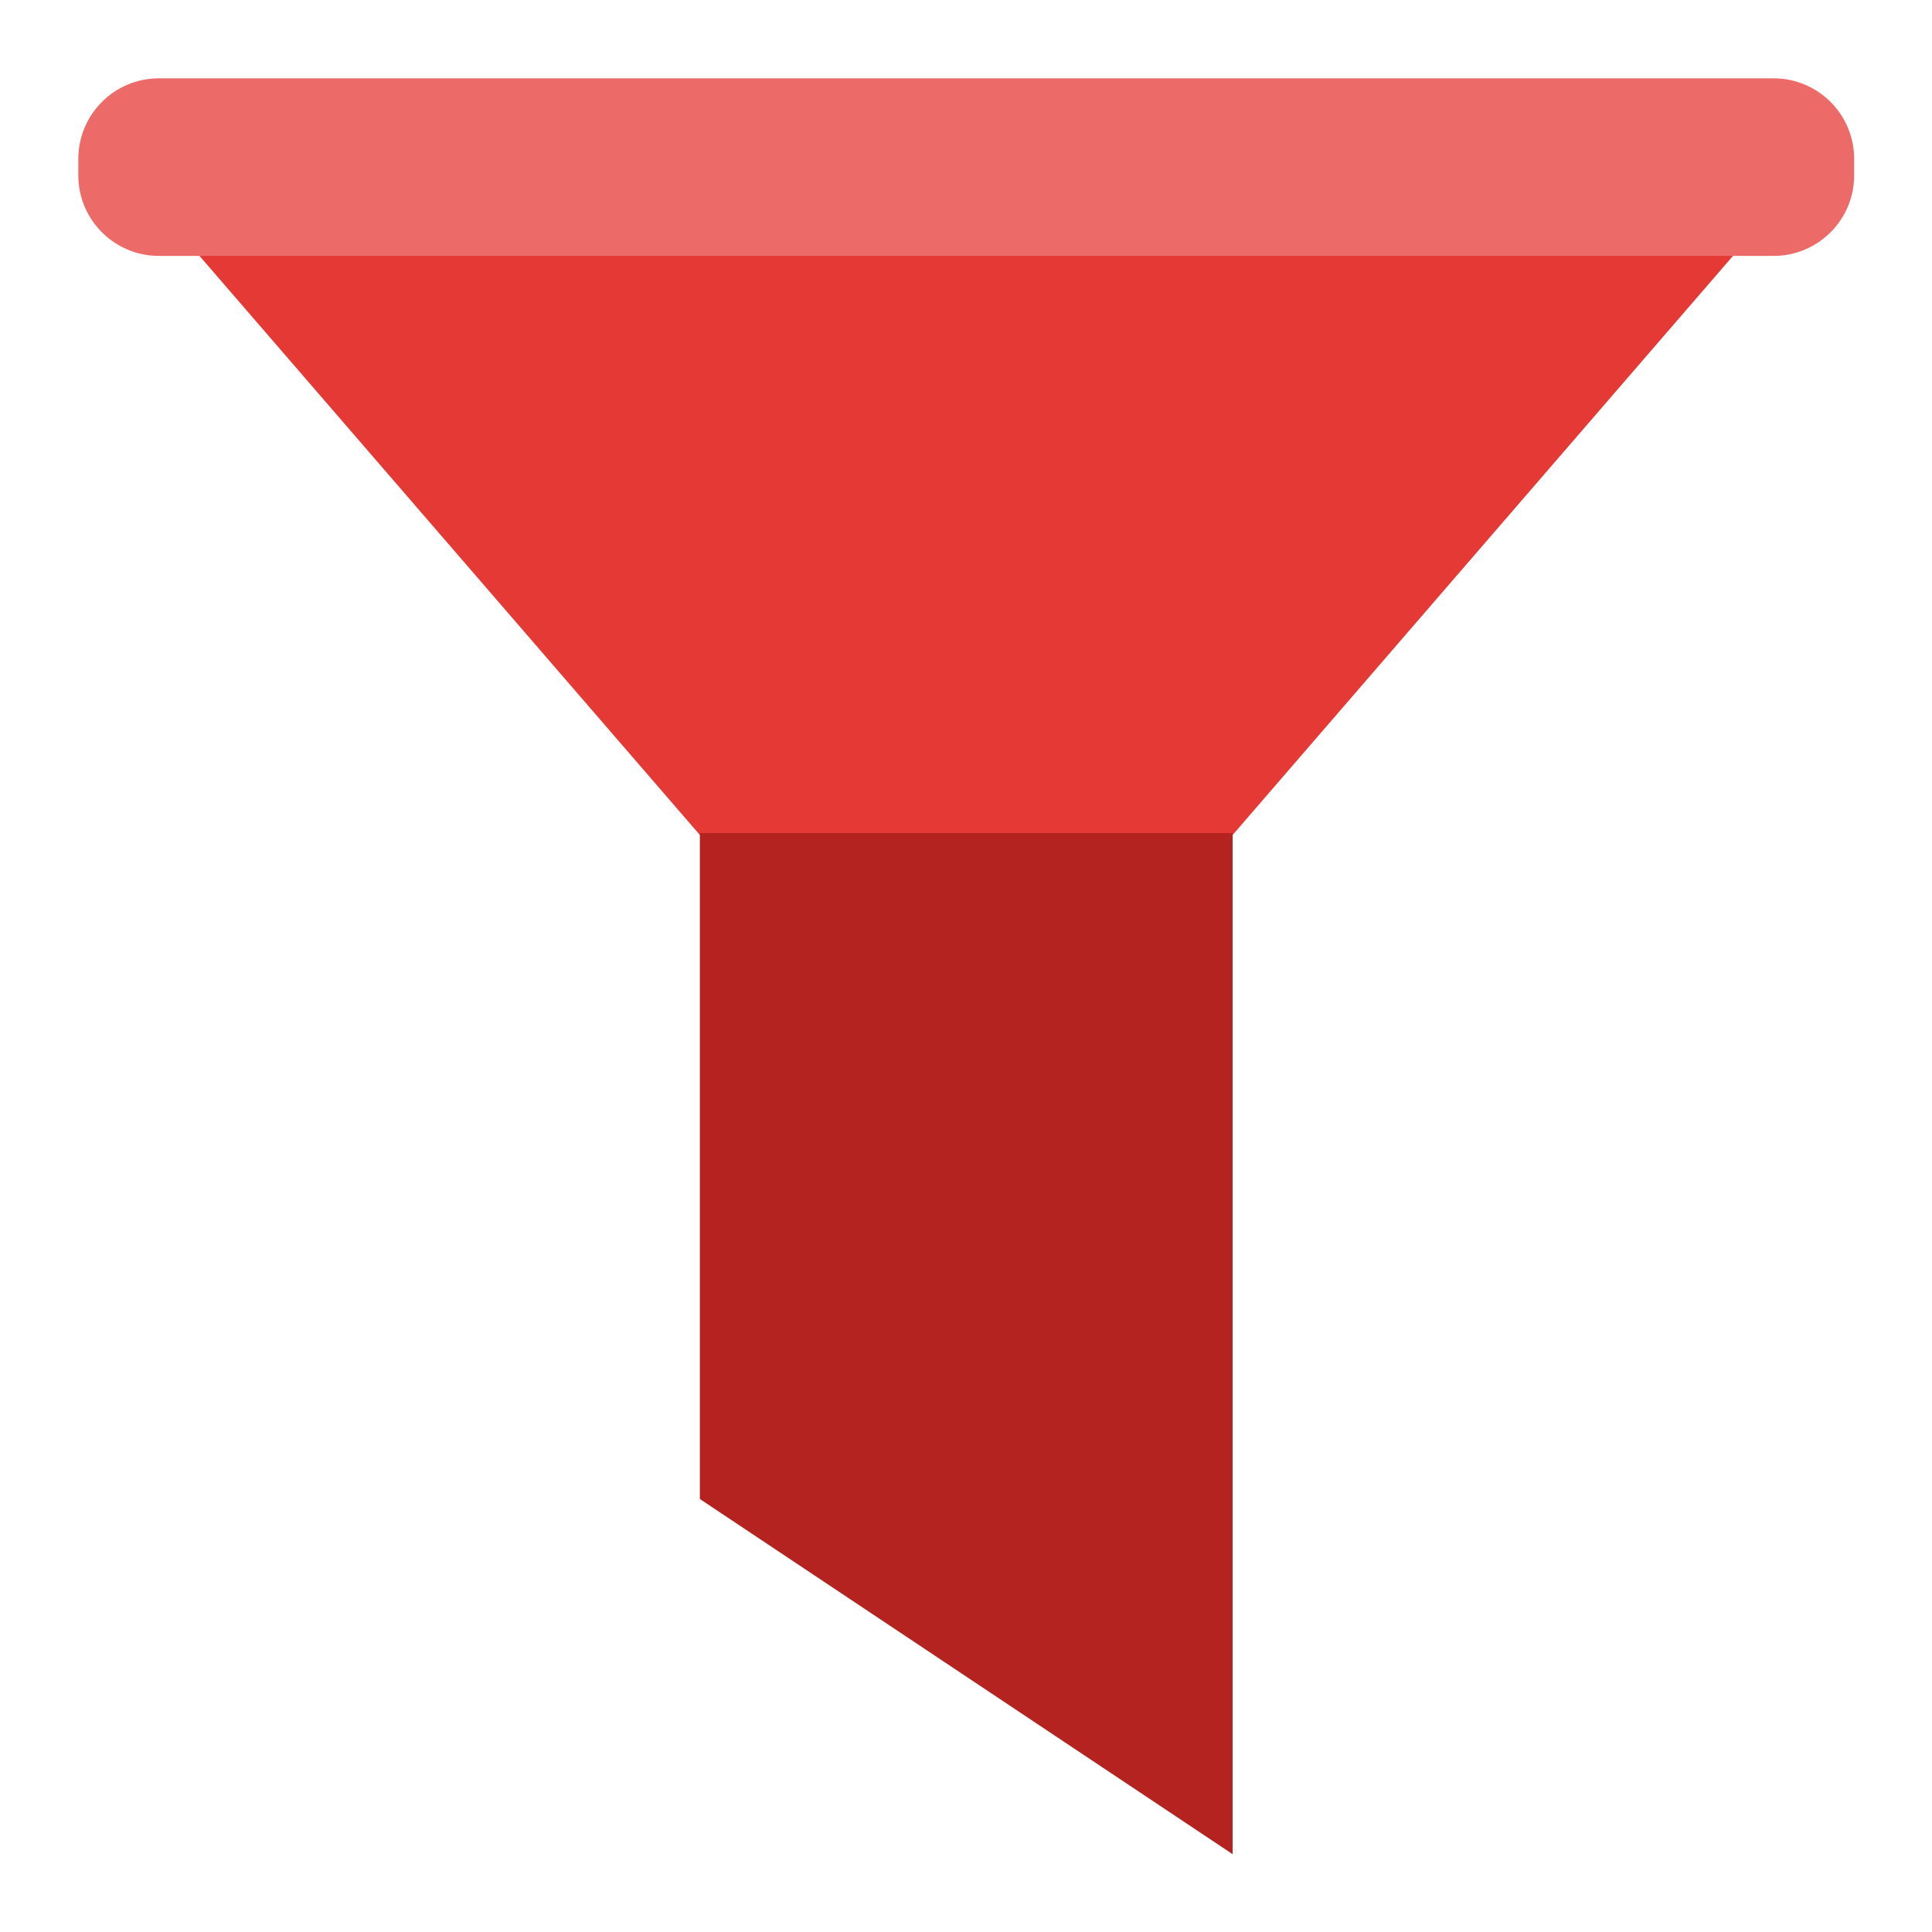
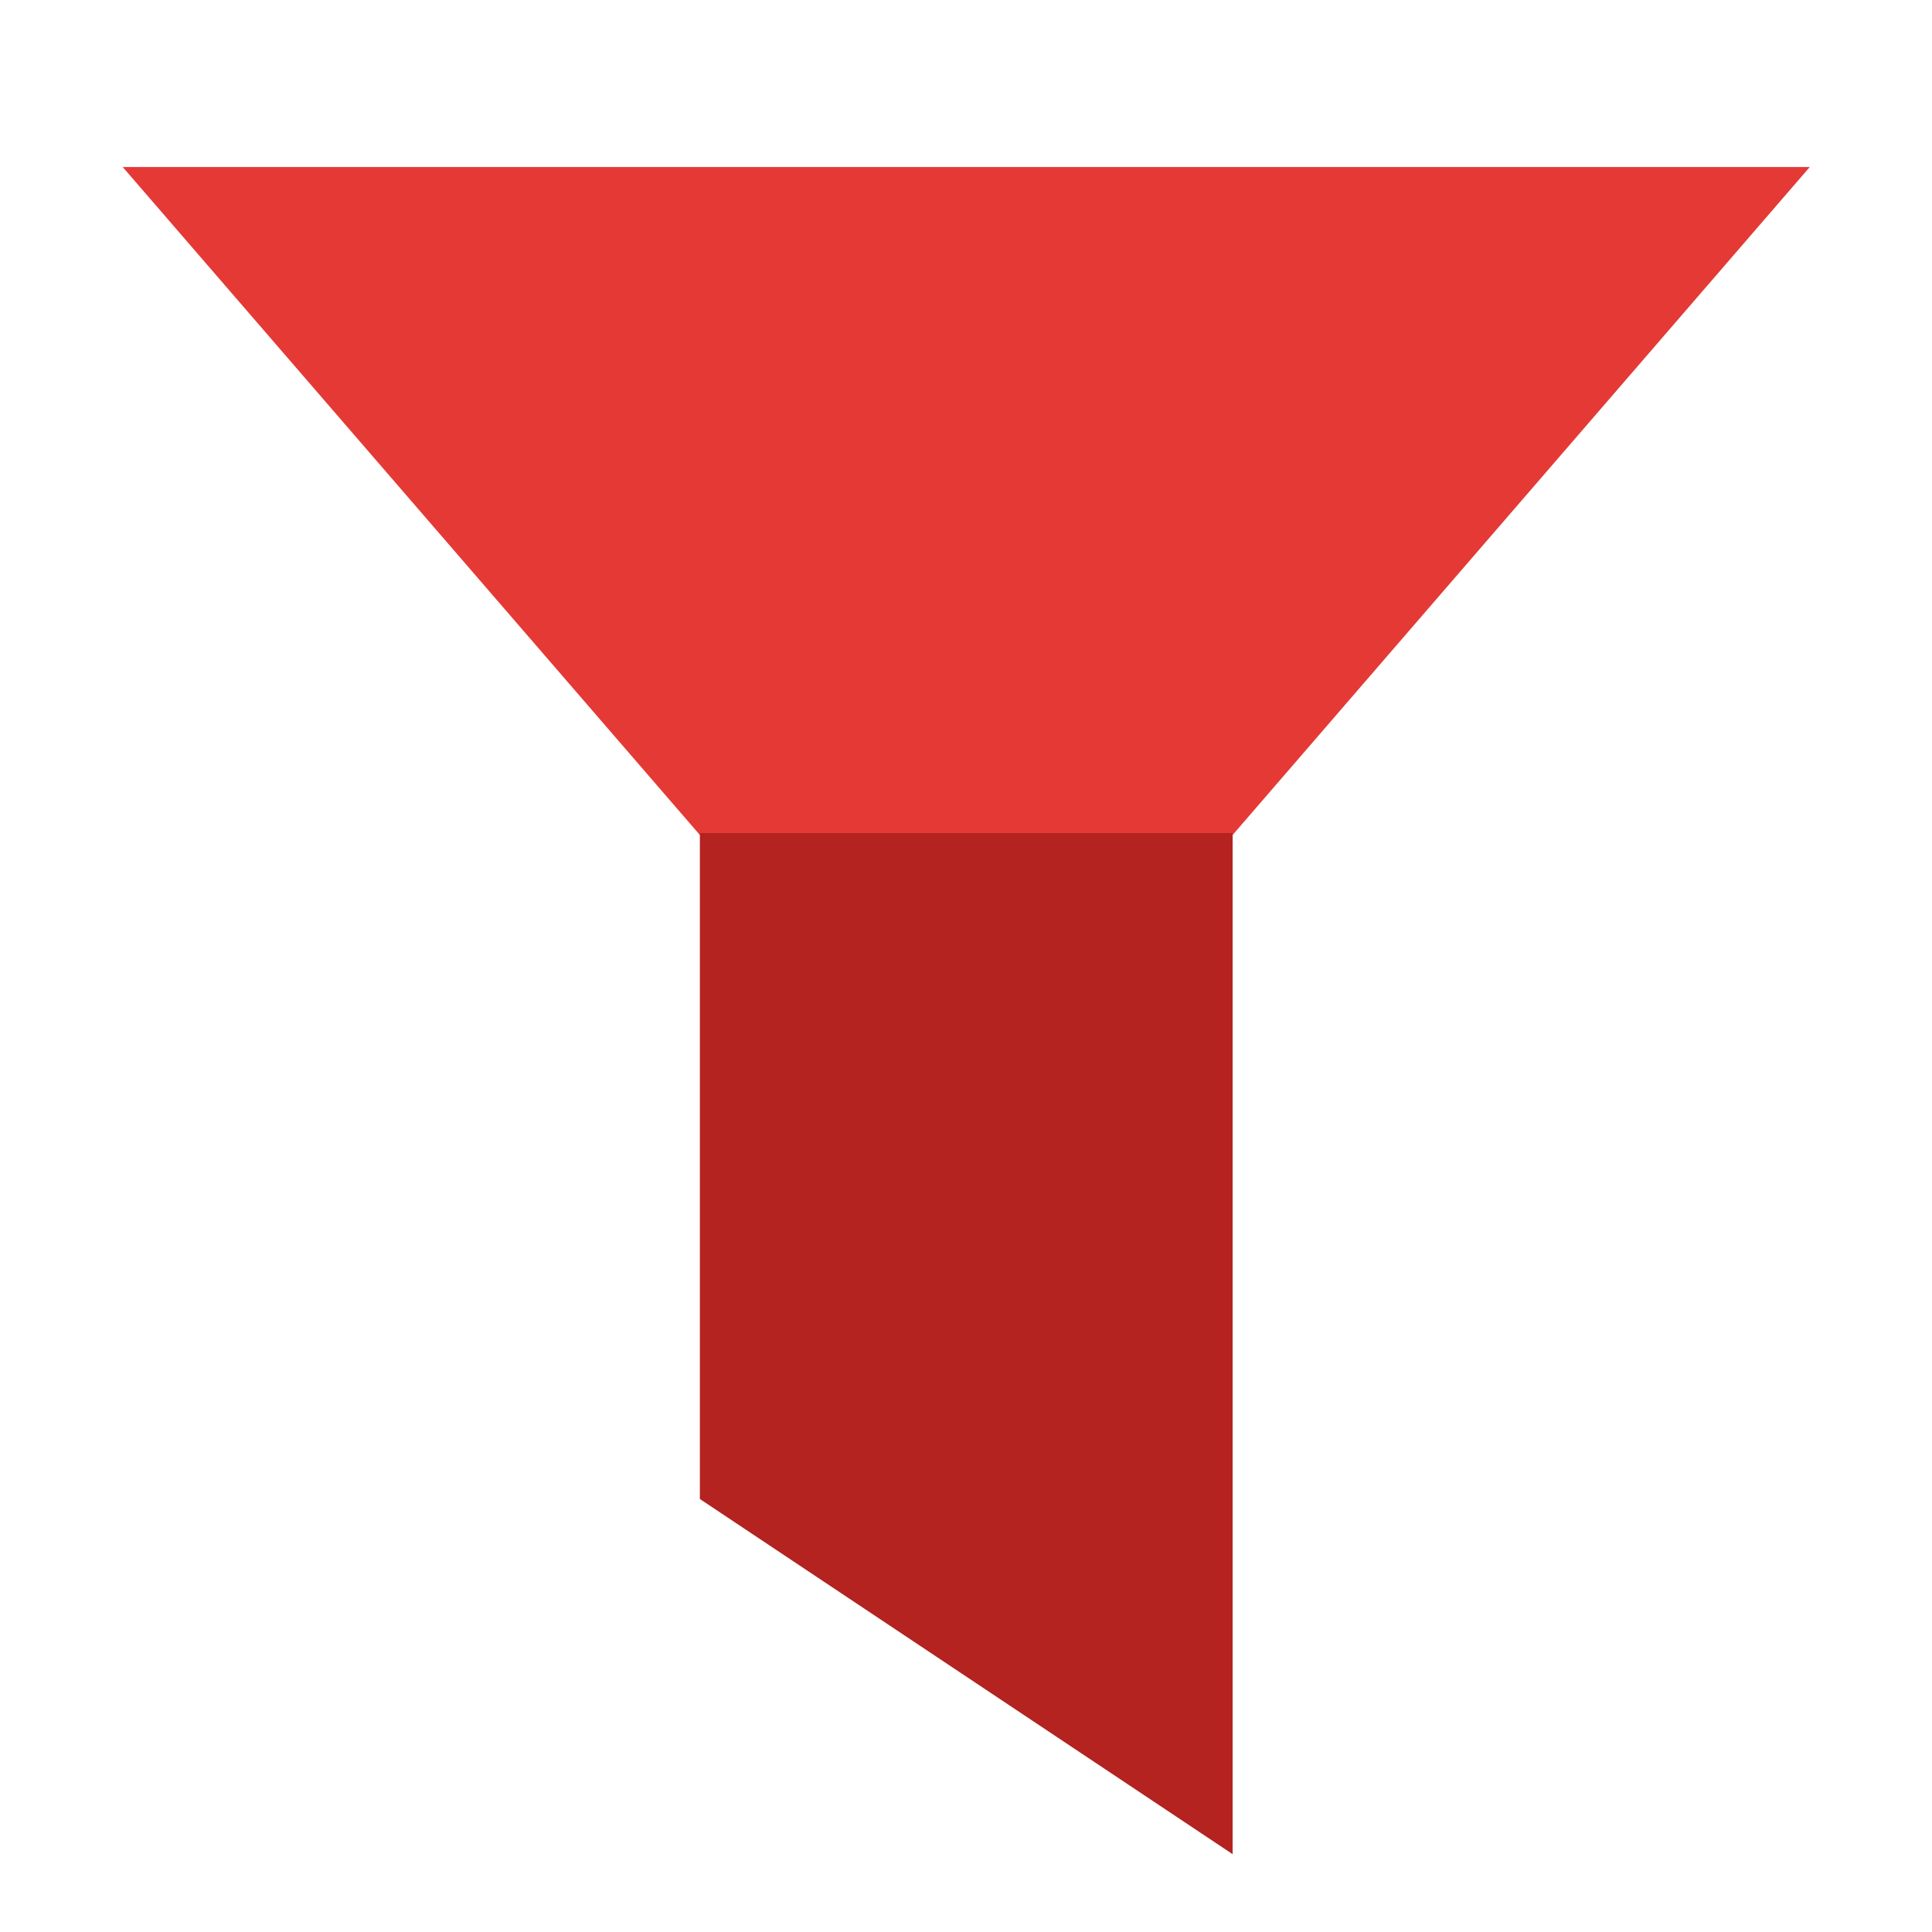
<svg xmlns="http://www.w3.org/2000/svg" clip-rule="evenodd" fill-rule="evenodd" stroke-linejoin="round" stroke-miterlimit="2" viewBox="0 0 48 48">
-   <path transform="matrix(1.103 0 0 .737 -2.466 .887)" d="m5 4.427h38l-9.5 16.455-9.5 16.454-9.5-16.454z" fill="#e53935" fill-rule="nonzero" />
+   <path transform="matrix(1.103 0 0 .737 -2.466 .887)" d="m5 4.427h38l-9.5 16.455-9.5 16.454-9.5-16.454" fill="#e53935" fill-rule="nonzero" />
  <g transform="matrix(1.103 0 0 1.103 -2.466 -2.466)">
-     <path d="m44 5.814c0-1.001-.813-1.814-1.814-1.814h-36.372c-1.001 0-1.814.813-1.814 1.814v.372c0 1.001.813 1.814 1.814 1.814h36.372c1.001 0 1.814-.813 1.814-1.814z" fill="#ec6b68" />
    <path d="m30 21h-12v15l12 8z" fill="#b4231f" fill-rule="nonzero" />
  </g>
</svg>